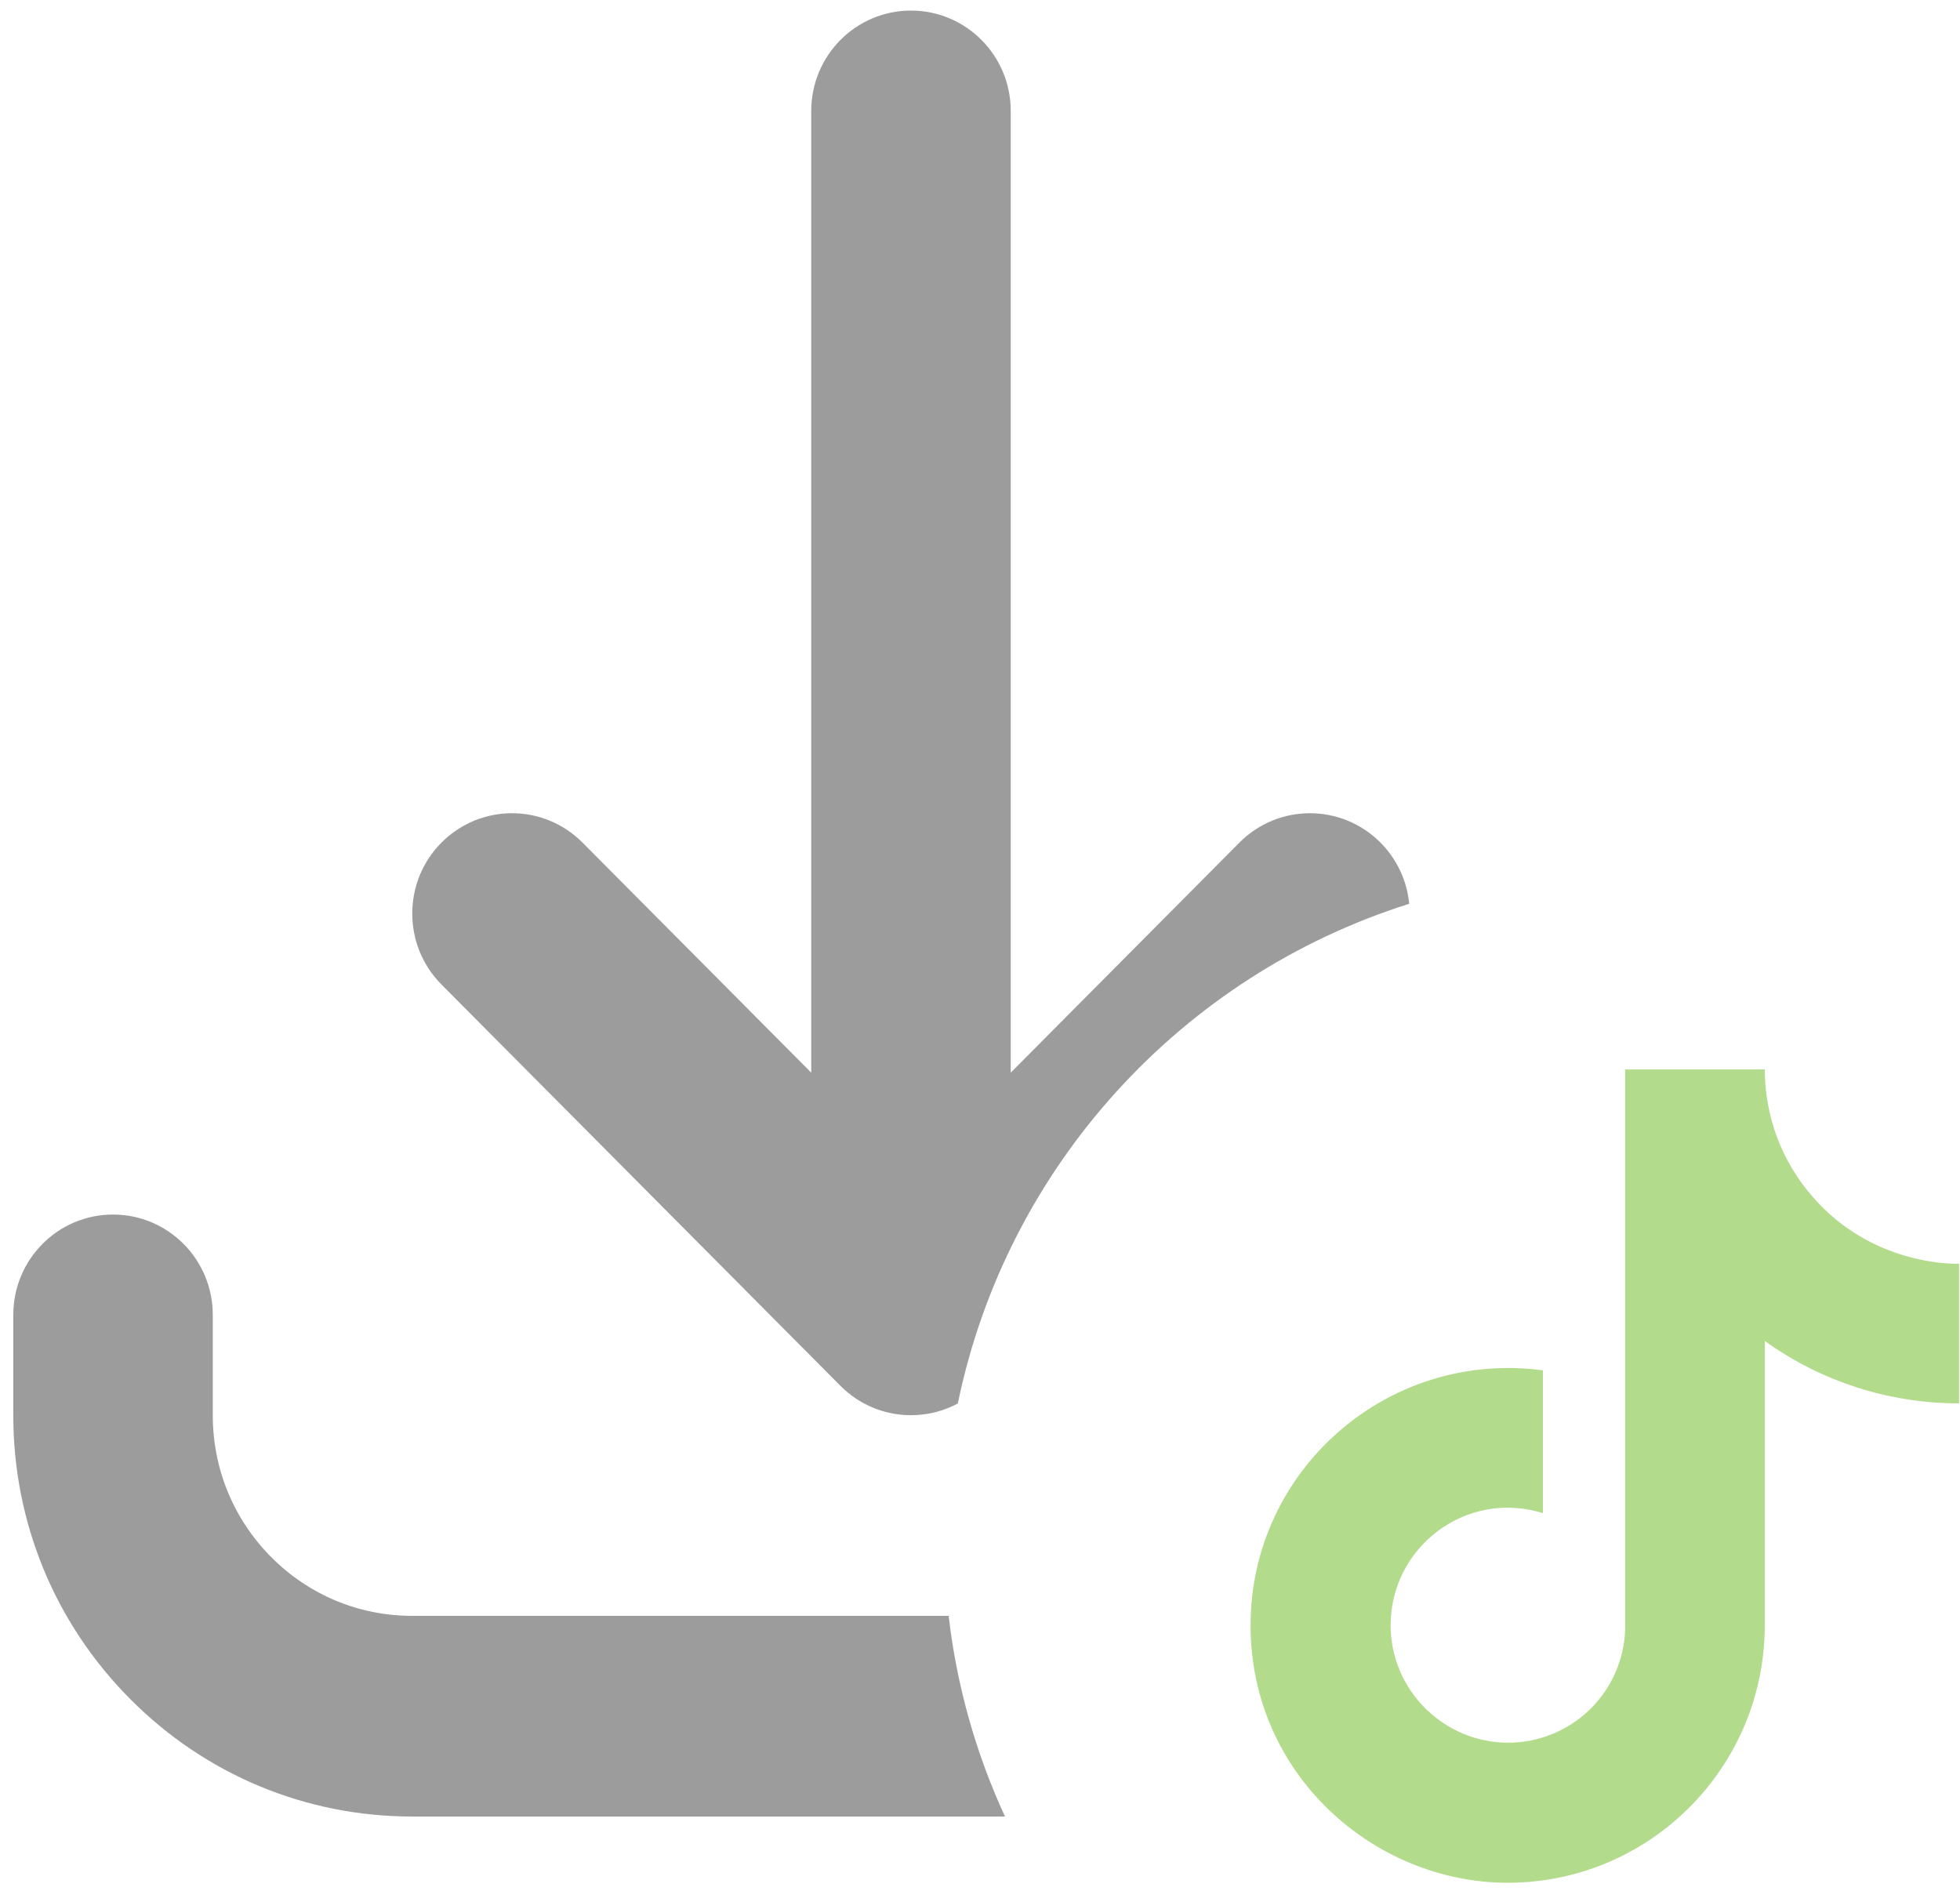
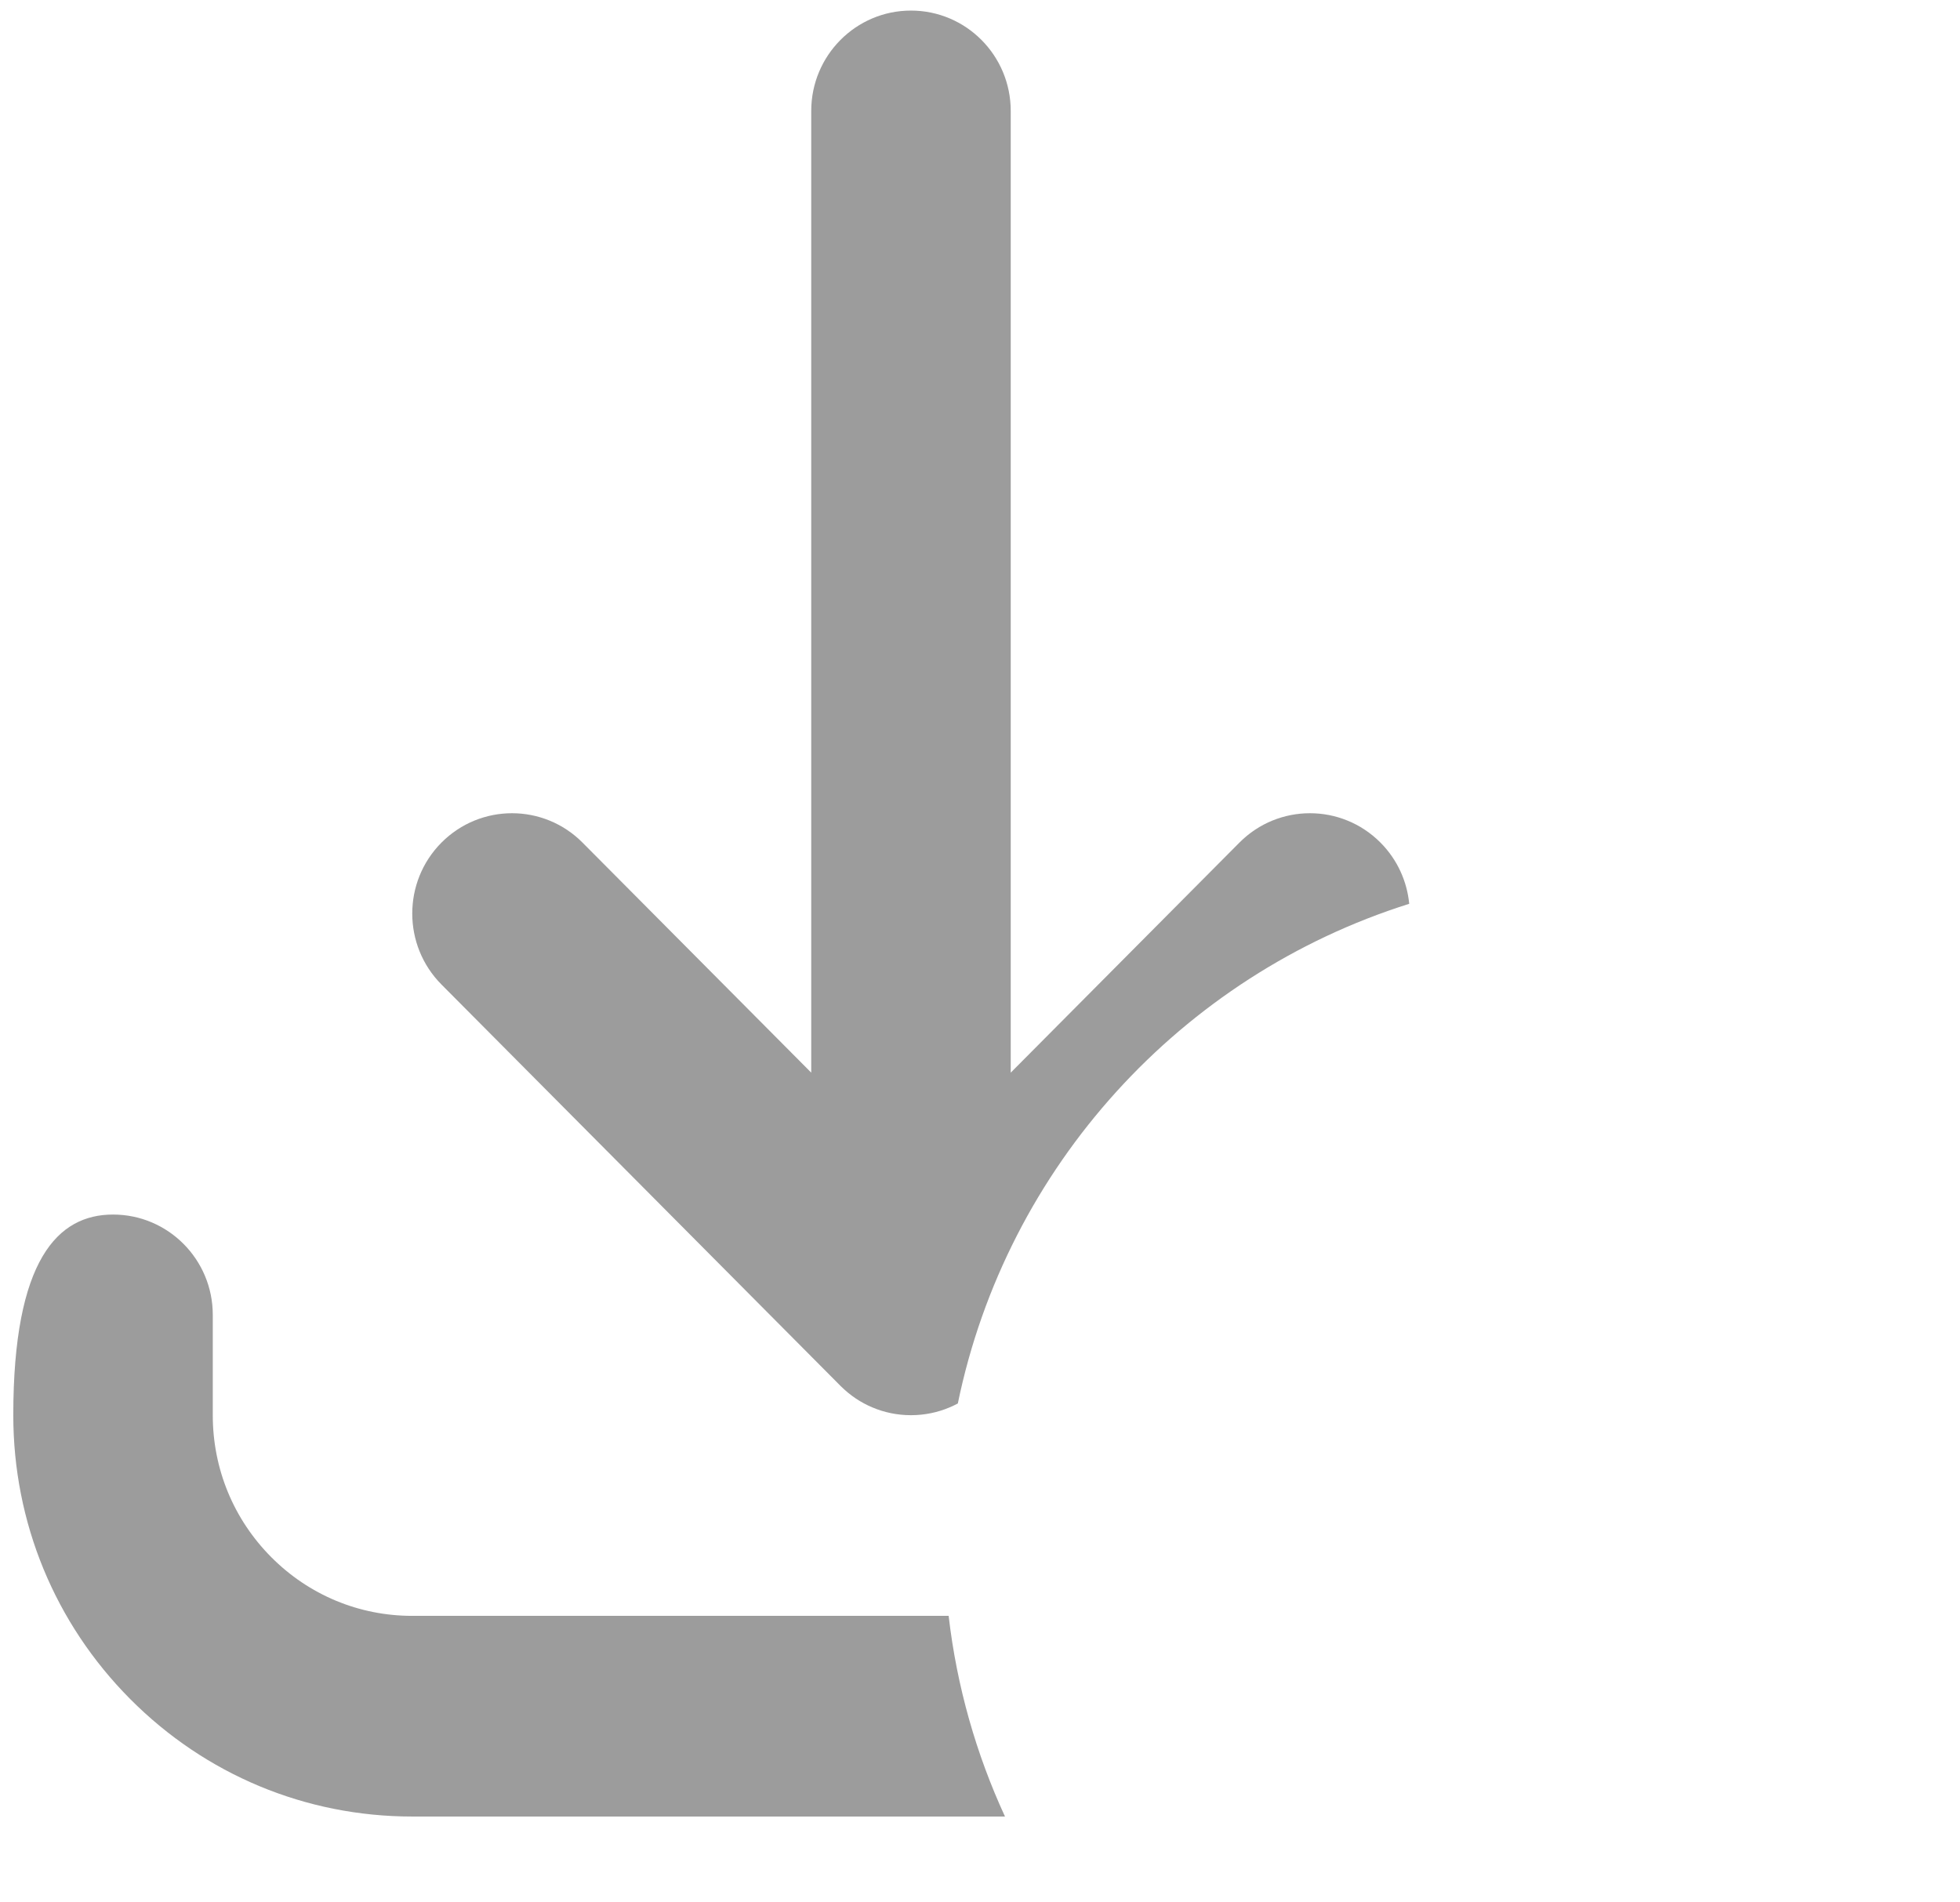
<svg xmlns="http://www.w3.org/2000/svg" width="68" height="66" viewBox="0 0 68 66" fill="none">
-   <path fill-rule="evenodd" clip-rule="evenodd" d="M33.231 48.691C33.14 48.74 33.047 48.784 32.953 48.824L32.949 48.826C32.949 48.826 32.948 48.826 32.948 48.826C32.947 48.827 32.946 48.827 32.946 48.827C32.533 49.002 32.08 49.098 31.605 49.098C31.126 49.098 30.671 49.001 30.256 48.824C29.869 48.66 29.506 48.421 29.188 48.108L29.187 48.108L29.18 48.101L29.178 48.099C29.177 48.098 29.175 48.096 29.173 48.094L29.17 48.09L29.166 48.087L29.158 48.079L15.316 34.156C13.965 32.796 13.965 30.592 15.316 29.233C16.668 27.874 18.859 27.874 20.21 29.233L28.145 37.214V3.848C28.145 1.926 29.694 0.367 31.605 0.367C33.516 0.367 35.066 1.926 35.066 3.848V37.214L43 29.233C44.351 27.874 46.542 27.874 47.894 29.233C48.484 29.826 48.816 30.581 48.891 31.356C40.99 33.845 34.924 40.469 33.231 48.691ZM34.867 63.022H14.303C10.606 63.022 7.13 61.574 4.515 58.944C1.901 56.314 0.461 52.818 0.461 49.099V45.617C0.461 43.695 2.01 42.137 3.921 42.137C5.833 42.137 7.382 43.695 7.382 45.617V49.099C7.382 50.958 8.102 52.706 9.409 54.021C10.716 55.336 12.454 56.06 14.303 56.06H32.912C33.197 58.519 33.87 60.861 34.867 63.022Z" fill="#9C9C9C" />
-   <path d="M62.889 41.522C61.817 40.299 61.227 38.728 61.227 37.102H56.383V56.541C56.346 57.593 55.902 58.59 55.145 59.321C54.387 60.052 53.375 60.461 52.322 60.46C50.096 60.46 48.246 58.642 48.246 56.384C48.246 53.688 50.849 51.665 53.53 52.496V47.542C48.121 46.821 43.387 51.023 43.387 56.384C43.387 61.604 47.714 65.32 52.307 65.32C57.229 65.32 61.227 61.322 61.227 56.384V46.523C63.191 47.934 65.55 48.691 67.968 48.687V43.843C67.968 43.843 65.021 43.984 62.889 41.522Z" fill="#B2DB8C" />
+   <path fill-rule="evenodd" clip-rule="evenodd" d="M33.231 48.691C33.14 48.74 33.047 48.784 32.953 48.824L32.949 48.826C32.949 48.826 32.948 48.826 32.948 48.826C32.947 48.827 32.946 48.827 32.946 48.827C32.533 49.002 32.08 49.098 31.605 49.098C31.126 49.098 30.671 49.001 30.256 48.824C29.869 48.66 29.506 48.421 29.188 48.108L29.187 48.108L29.18 48.101L29.178 48.099C29.177 48.098 29.175 48.096 29.173 48.094L29.17 48.09L29.166 48.087L29.158 48.079L15.316 34.156C13.965 32.796 13.965 30.592 15.316 29.233C16.668 27.874 18.859 27.874 20.21 29.233L28.145 37.214V3.848C28.145 1.926 29.694 0.367 31.605 0.367C33.516 0.367 35.066 1.926 35.066 3.848V37.214L43 29.233C44.351 27.874 46.542 27.874 47.894 29.233C48.484 29.826 48.816 30.581 48.891 31.356C40.99 33.845 34.924 40.469 33.231 48.691ZM34.867 63.022H14.303C10.606 63.022 7.13 61.574 4.515 58.944C1.901 56.314 0.461 52.818 0.461 49.099C0.461 43.695 2.01 42.137 3.921 42.137C5.833 42.137 7.382 43.695 7.382 45.617V49.099C7.382 50.958 8.102 52.706 9.409 54.021C10.716 55.336 12.454 56.06 14.303 56.06H32.912C33.197 58.519 33.87 60.861 34.867 63.022Z" fill="#9C9C9C" />
</svg>